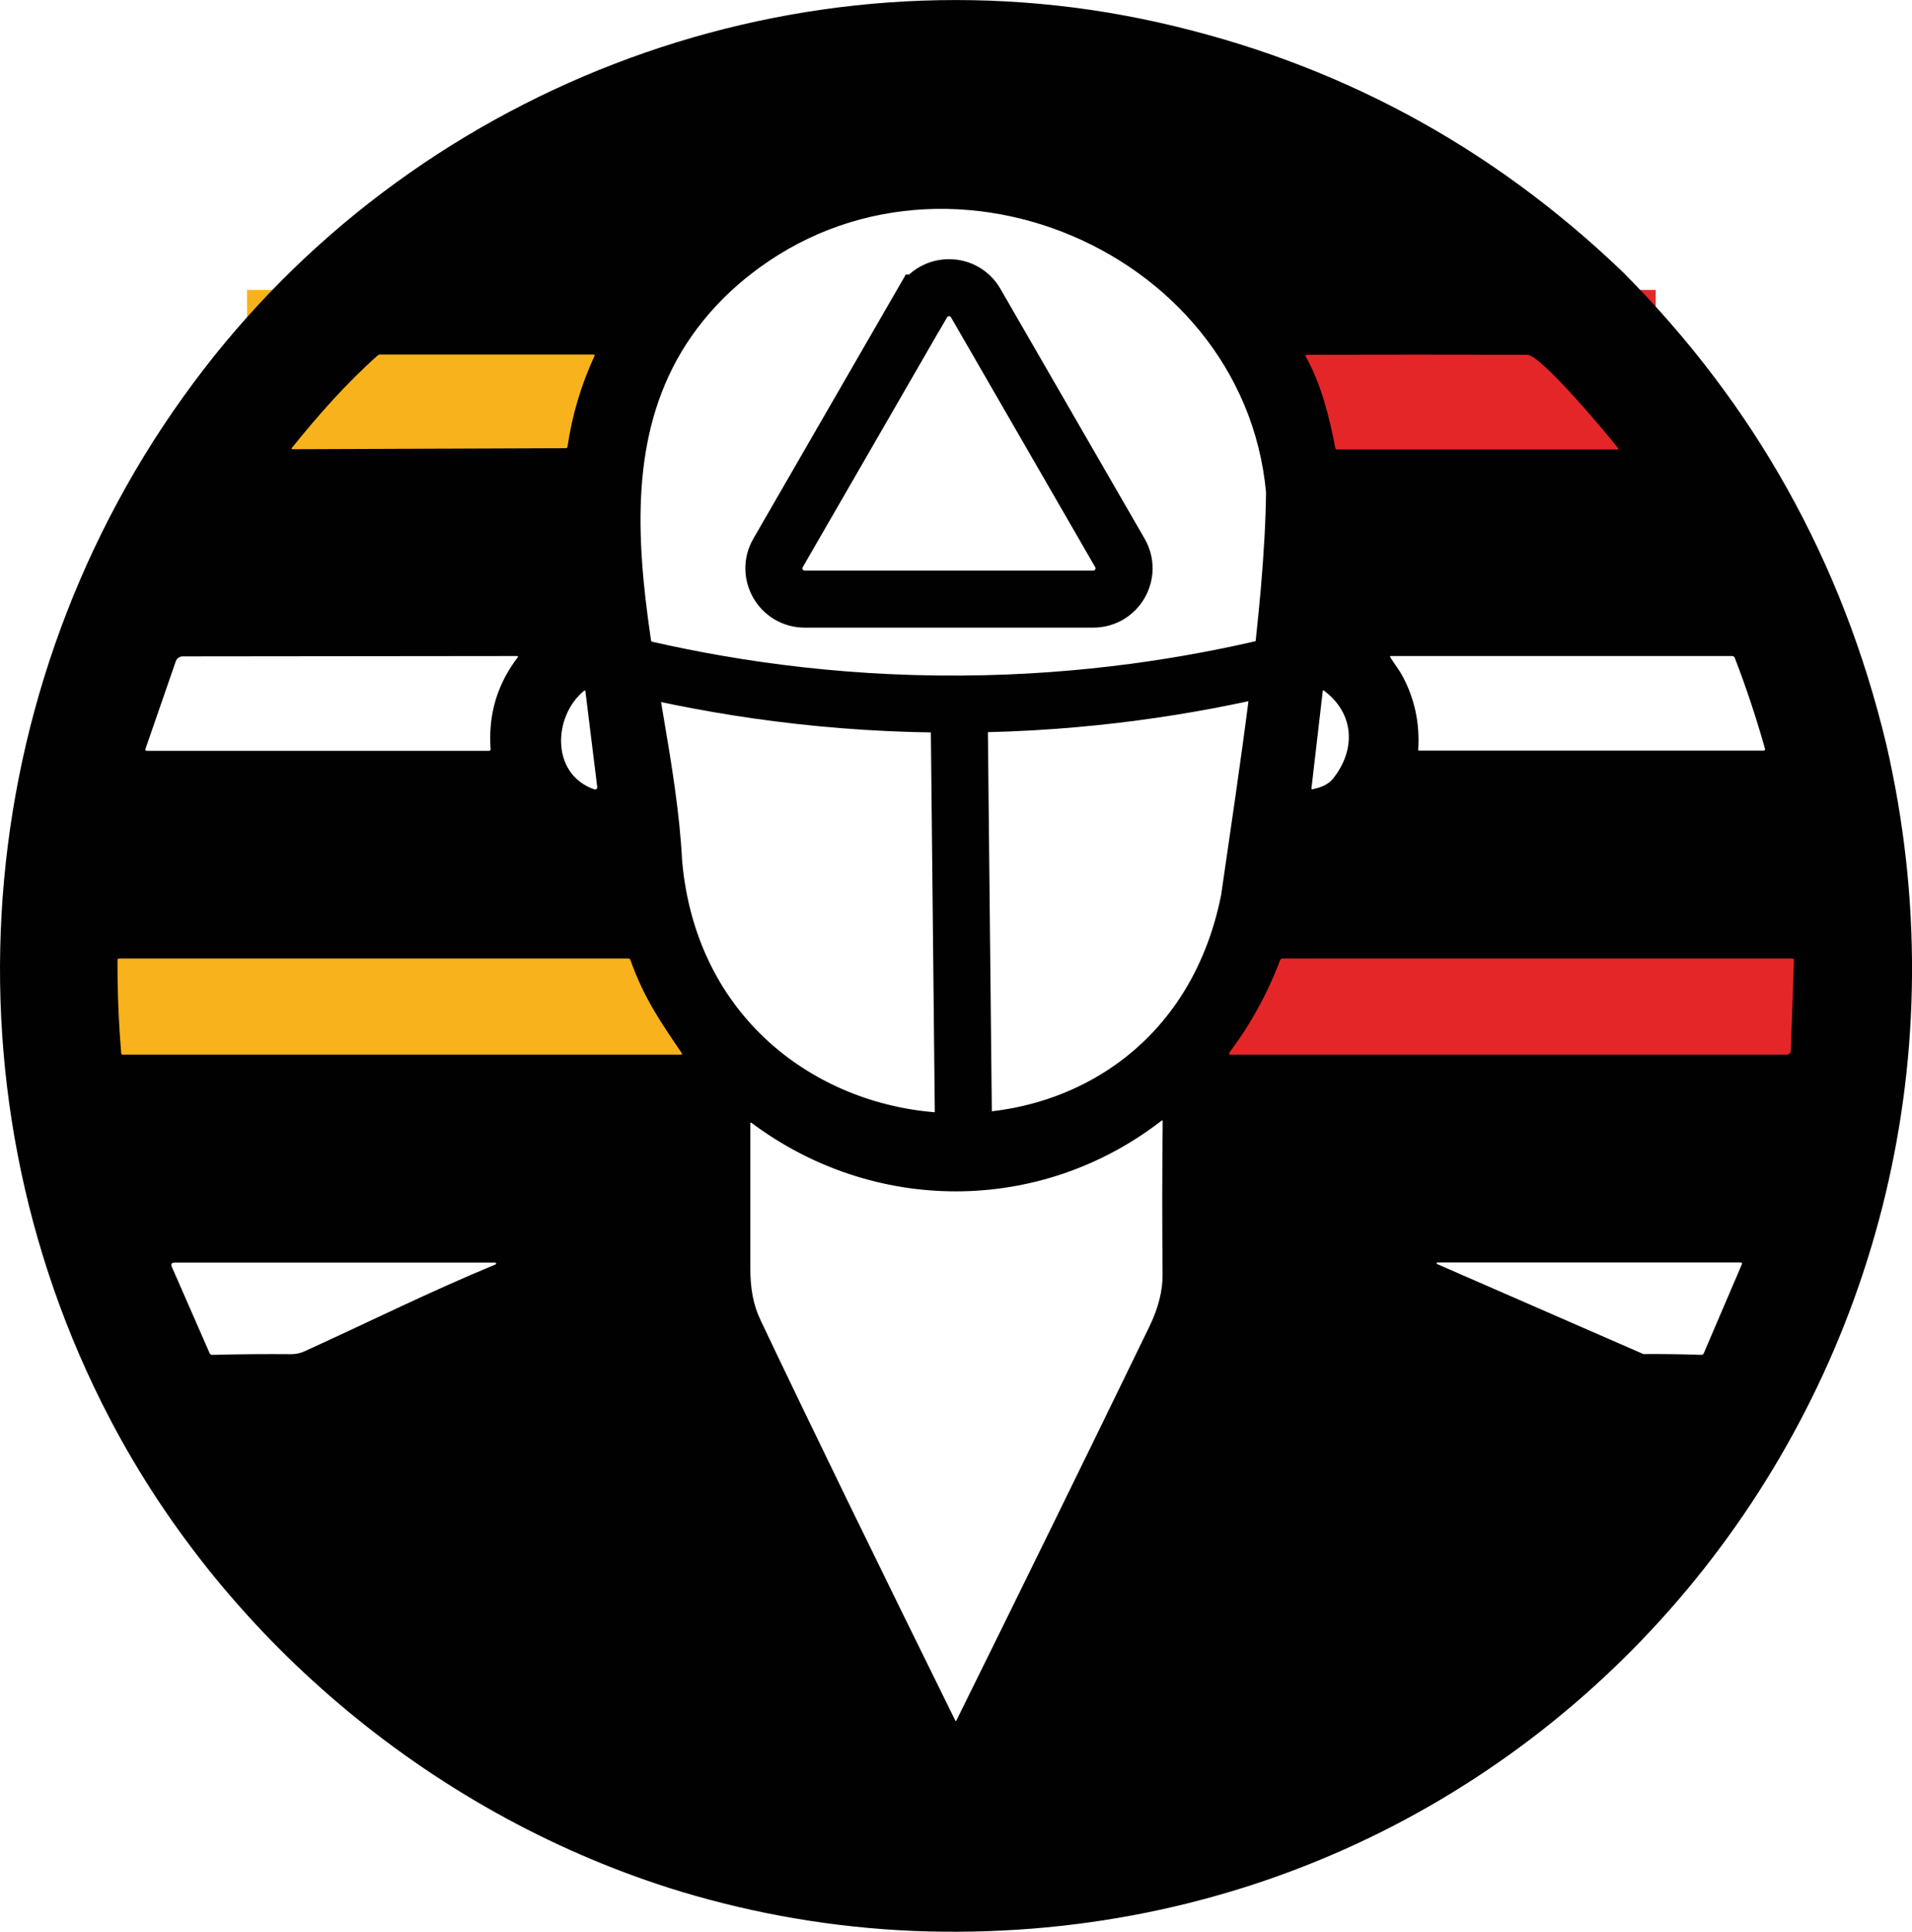
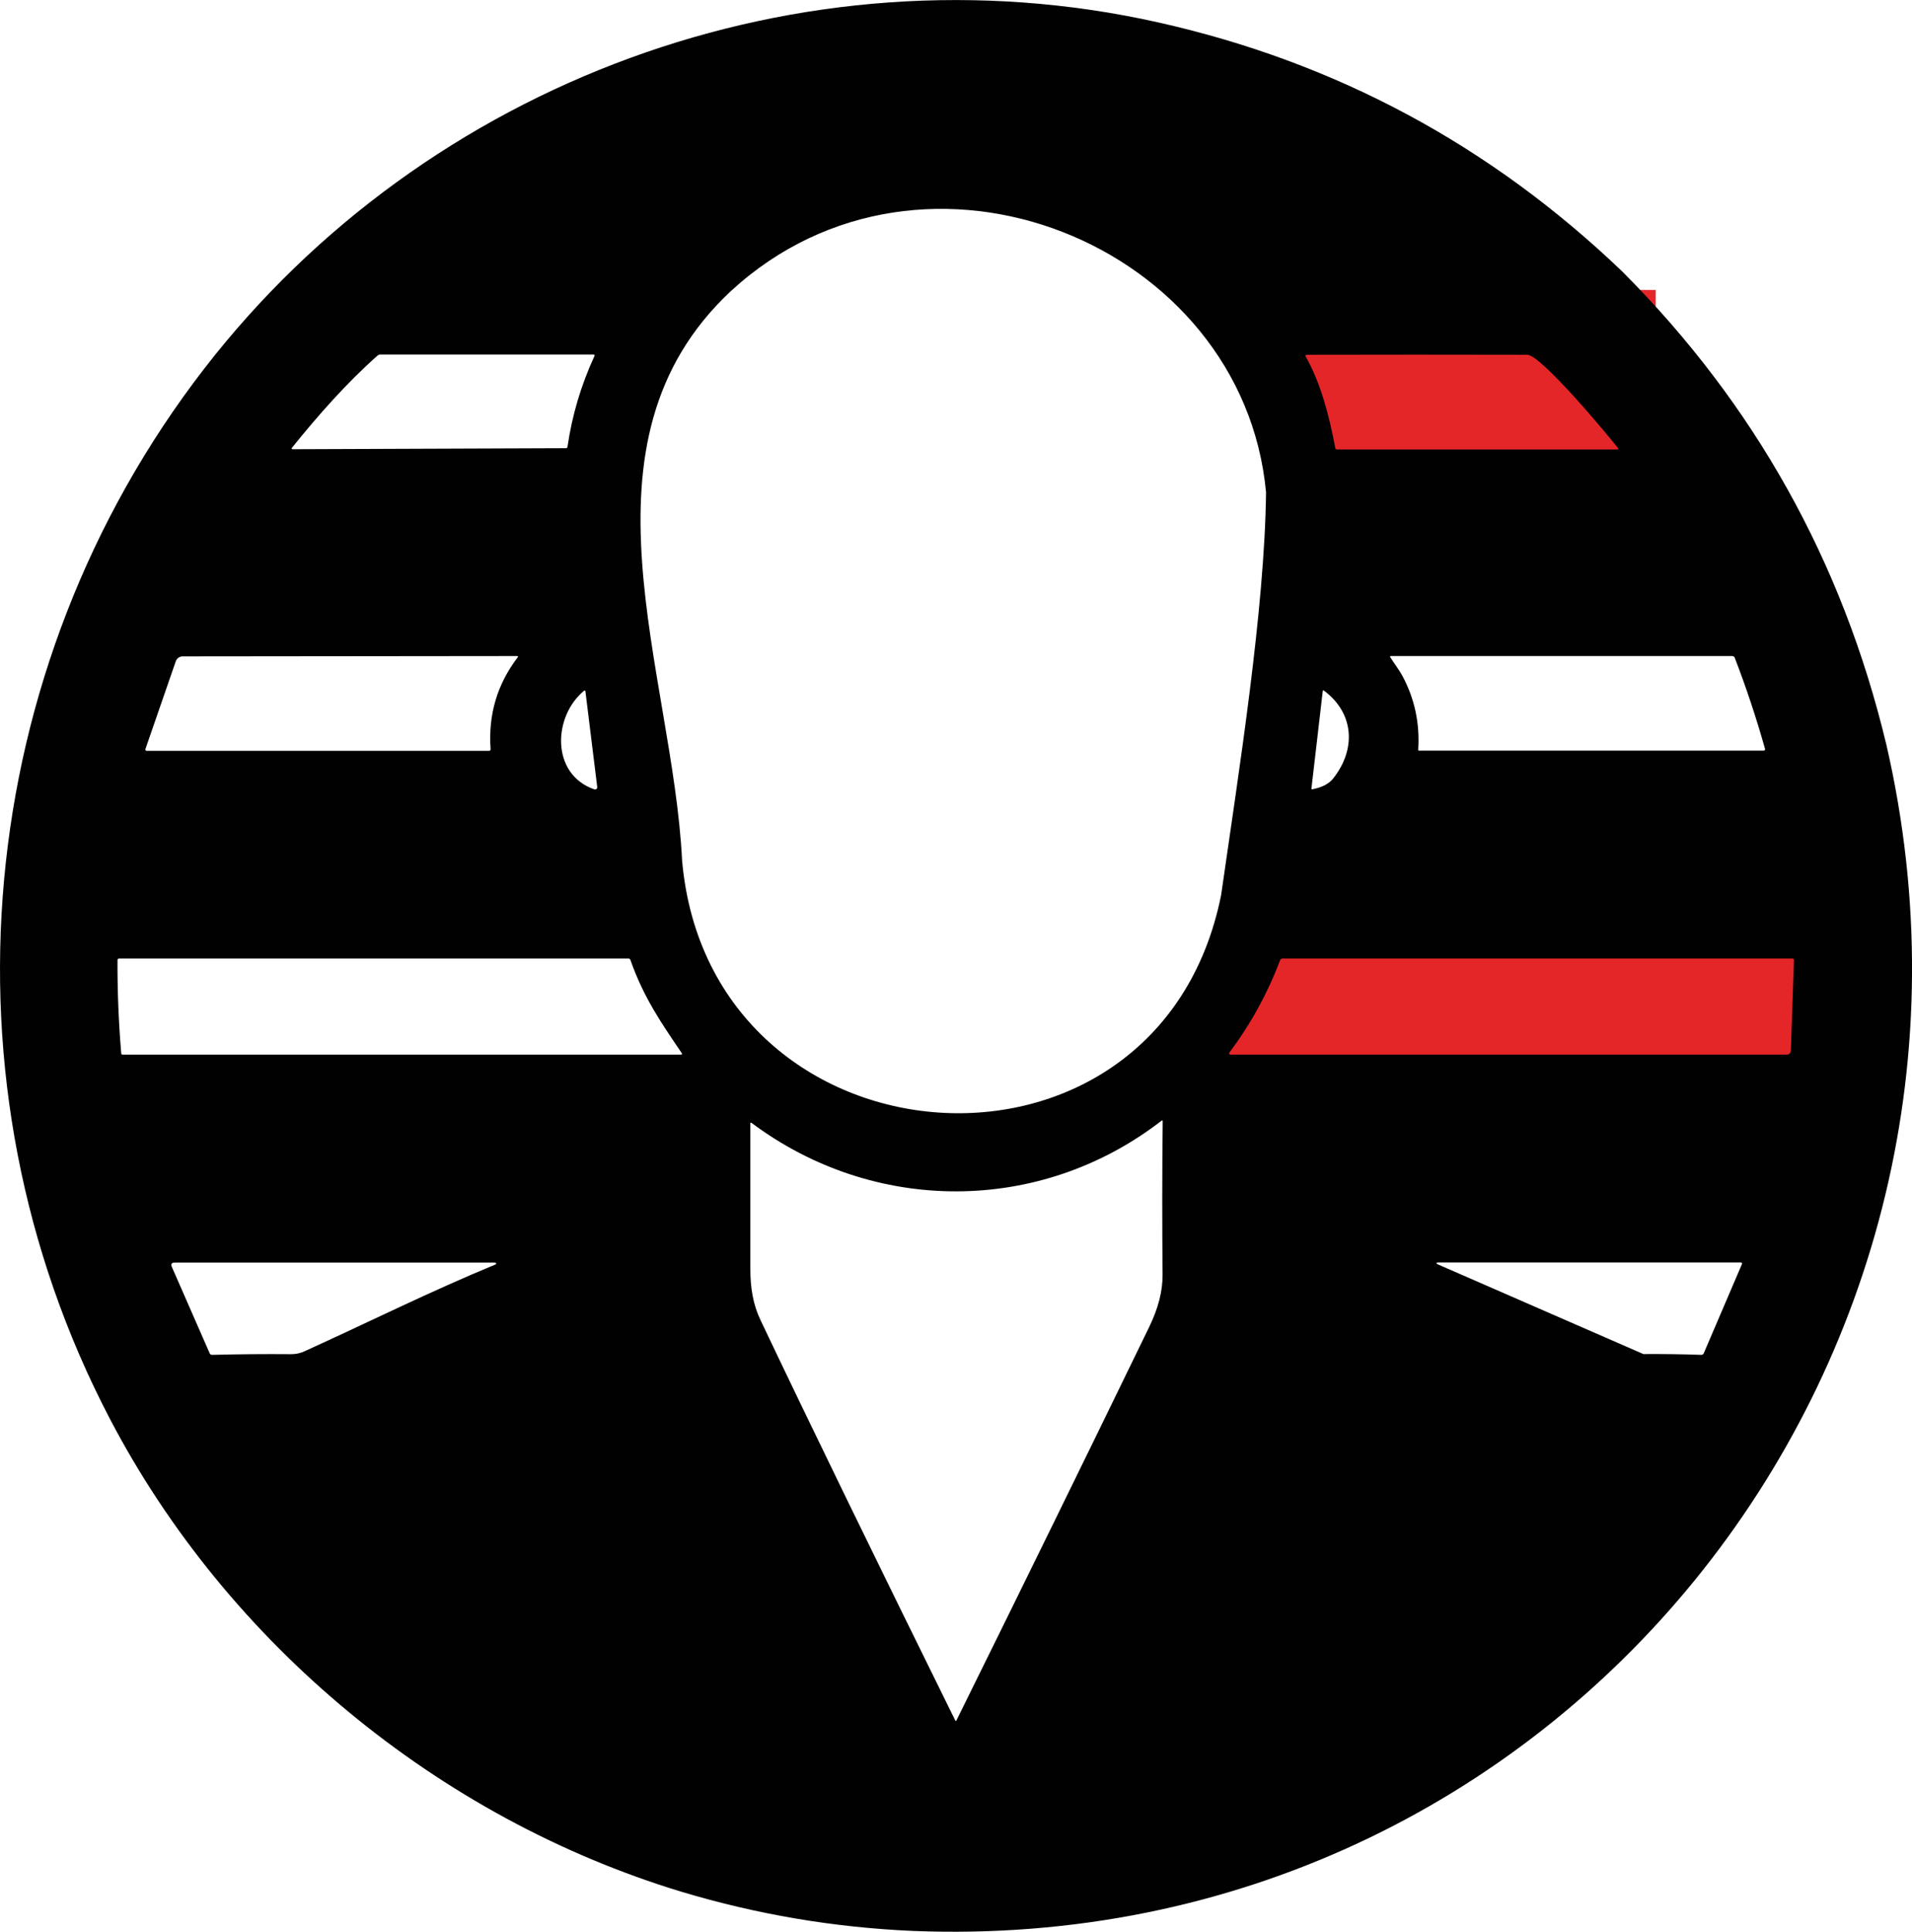
<svg xmlns="http://www.w3.org/2000/svg" id="Vrstva_1" viewBox="0 0 167.62 169.34">
-   <rect x="21.66" y="25.42" width="31.91" height="16.34" style="fill:#f8b21b;" />
  <rect x="113.24" y="25.42" width="31.91" height="16.34" style="fill:#e52629;" />
-   <rect x="5.58" y="79.89" width="54.47" height="16.34" style="fill:#f8b21b;" />
  <rect x="107.36" y="79.89" width="52.77" height="16.34" style="fill:#e52629;" />
  <path d="M165.35,65.19c-3.84-15.98-11.55-29.78-23.12-41.38-11.58-11.09-25.16-18.38-40.75-21.86C70.19-5.03,37.33,7.15,17.88,32.35-2.39,58.61-5.83,94.82,9.64,124.39c10.3,19.69,28.8,34.97,50.05,41.43,6.64,2,13.42,3.15,20.35,3.45,56.43,2.26,97.93-49.59,85.31-104.09Zm-13.45-7.66c.09,0,.15,.04,.18,.13,1.01,2.62,1.89,5.27,2.65,7.97,.03,.11-.01,.17-.13,.17h-30.19s0,.01,0,.01c-.05,0-.08-.04-.08-.09,.15-2.31-.31-4.47-1.39-6.48-.26-.49-.72-1.08-1.06-1.63-.04-.06-.02-.1,.06-.1h29.96Zm-37.36-26.43c6.45-.01,12.9-.02,19.34,0,1.23,0,7.12,7.1,7.96,8.17,.07,.08,.05,.13-.06,.13h-24.56c-.09,0-.14-.05-.16-.13-.53-2.81-1.26-5.66-2.6-8.03-.04-.08-.02-.11,.07-.12Zm2.34,37.14c-.38,.48-.99,.79-1.83,.95-.06,.01-.08-.01-.08-.07l.99-8.52c.01-.09,.05-.11,.12-.05,2.7,2.03,2.78,5.2,.79,7.7ZM33.12,31.16c.06-.05,.12-.08,.2-.08h18.7c.11,0,.14,.05,.09,.14-1.17,2.54-1.96,5.19-2.36,7.95,0,.07-.07,.12-.14,.12l-23.97,.09s-.03,0-.05-.02c-.03-.02-.03-.07,0-.1,2.3-2.86,4.79-5.68,7.53-8.11Zm19.23,37.84s0,.06,0,.08c-.03,.1-.14,.15-.24,.12-3.84-1.32-3.64-6.42-.89-8.66,0,0,.02-.01,.03-.01,.03,0,.07,.02,.07,.06l1.04,8.42ZM15.41,57.97c.09-.26,.33-.43,.61-.43l29.3-.03c.1,0,.12,.04,.06,.12-1.8,2.36-2.59,5.04-2.37,8.04,0,.1-.04,.15-.15,.15H12.89c-.13,0-.18-.07-.13-.19l2.65-7.66Zm28.02,52.88c-5.65,2.33-11.17,5.08-16.74,7.61-.37,.17-.75,.25-1.16,.25-2.31-.02-4.62,0-6.93,.06-.11,0-.18-.04-.22-.14l-3.31-7.56c-.11-.26-.03-.39,.25-.39h28.08s0,0,0,0c.06,0,.1,.06,.09,.12,0,.02-.03,.04-.08,.07Zm16.27-18.4H10.73c-.05,0-.1-.04-.1-.09-.23-2.73-.34-5.45-.33-8.19,0-.09,.05-.14,.14-.14H55.09c.09,0,.15,.04,.18,.13,1.17,3.32,2.69,5.49,4.49,8.15,.06,.09,.04,.14-.07,.14Zm42.22,19.29c.01,1.43-.38,2.96-1.18,4.6-5.59,11.51-11.22,23-16.89,34.47-.04,.08-.08,.08-.11,0-7.01-14.21-12.7-25.89-17.06-35.07-.67-1.4-.9-2.85-.9-4.54,0-4.25,0-8.5,0-12.72,0-.01,0-.03,.01-.04,.02-.03,.06-.04,.09-.01,10.7,8.01,25.27,8.07,35.94-.18,.07-.06,.11-.04,.11,.05-.05,4.48-.05,8.96-.01,13.44Zm5.13-33.26c-5.5,27.35-44.8,24.45-47.25-3.01-.82-16.63-9.97-36.64,4.27-49.95,16.95-15.6,44.91-4.13,46.92,17.64-.12,10.31-2.4,24.56-3.94,35.32Zm18.94,32.33s-.05-.04-.05-.07c0-.04,.04-.07,.08-.07h26.57c.12,0,.16,.06,.11,.17l-3.34,7.8c-.04,.08-.12,.13-.21,.13-1.68-.06-3.37-.08-5.08-.07m12.93-26.63c0,.25-.14,.38-.39,.38h-48.74s-.05,0-.07-.02c-.05-.04-.06-.11-.02-.16,1.86-2.49,3.34-5.18,4.44-8.09,.04-.1,.11-.15,.22-.15h44.69c.1,0,.15,.05,.14,.15l-.27,7.89Z" style="fill:#010101;" />
-   <path d="M80.85,26.57l-12.64,21.9c-1.04,1.8,.26,4.05,2.34,4.05h25.29c2.08,0,3.38-2.25,2.34-4.05l-12.64-21.9c-1.04-1.8-3.64-1.8-4.68,0Z" style="fill:none; stroke:#010101; stroke-miterlimit:10; stroke-width:5px;" />
-   <path d="M55.36,58.4c7.45,1.78,17.33,3.4,28.98,3.32,10.9-.07,20.19-1.61,27.33-3.32" style="fill:none; stroke:#010101; stroke-miterlimit:10; stroke-width:5px;" />
-   <path d="M84.09,62.61c.13,12.21,.26,24.43,.38,36.64" style="fill:none; stroke:#010101; stroke-miterlimit:10; stroke-width:5px;" />
</svg>